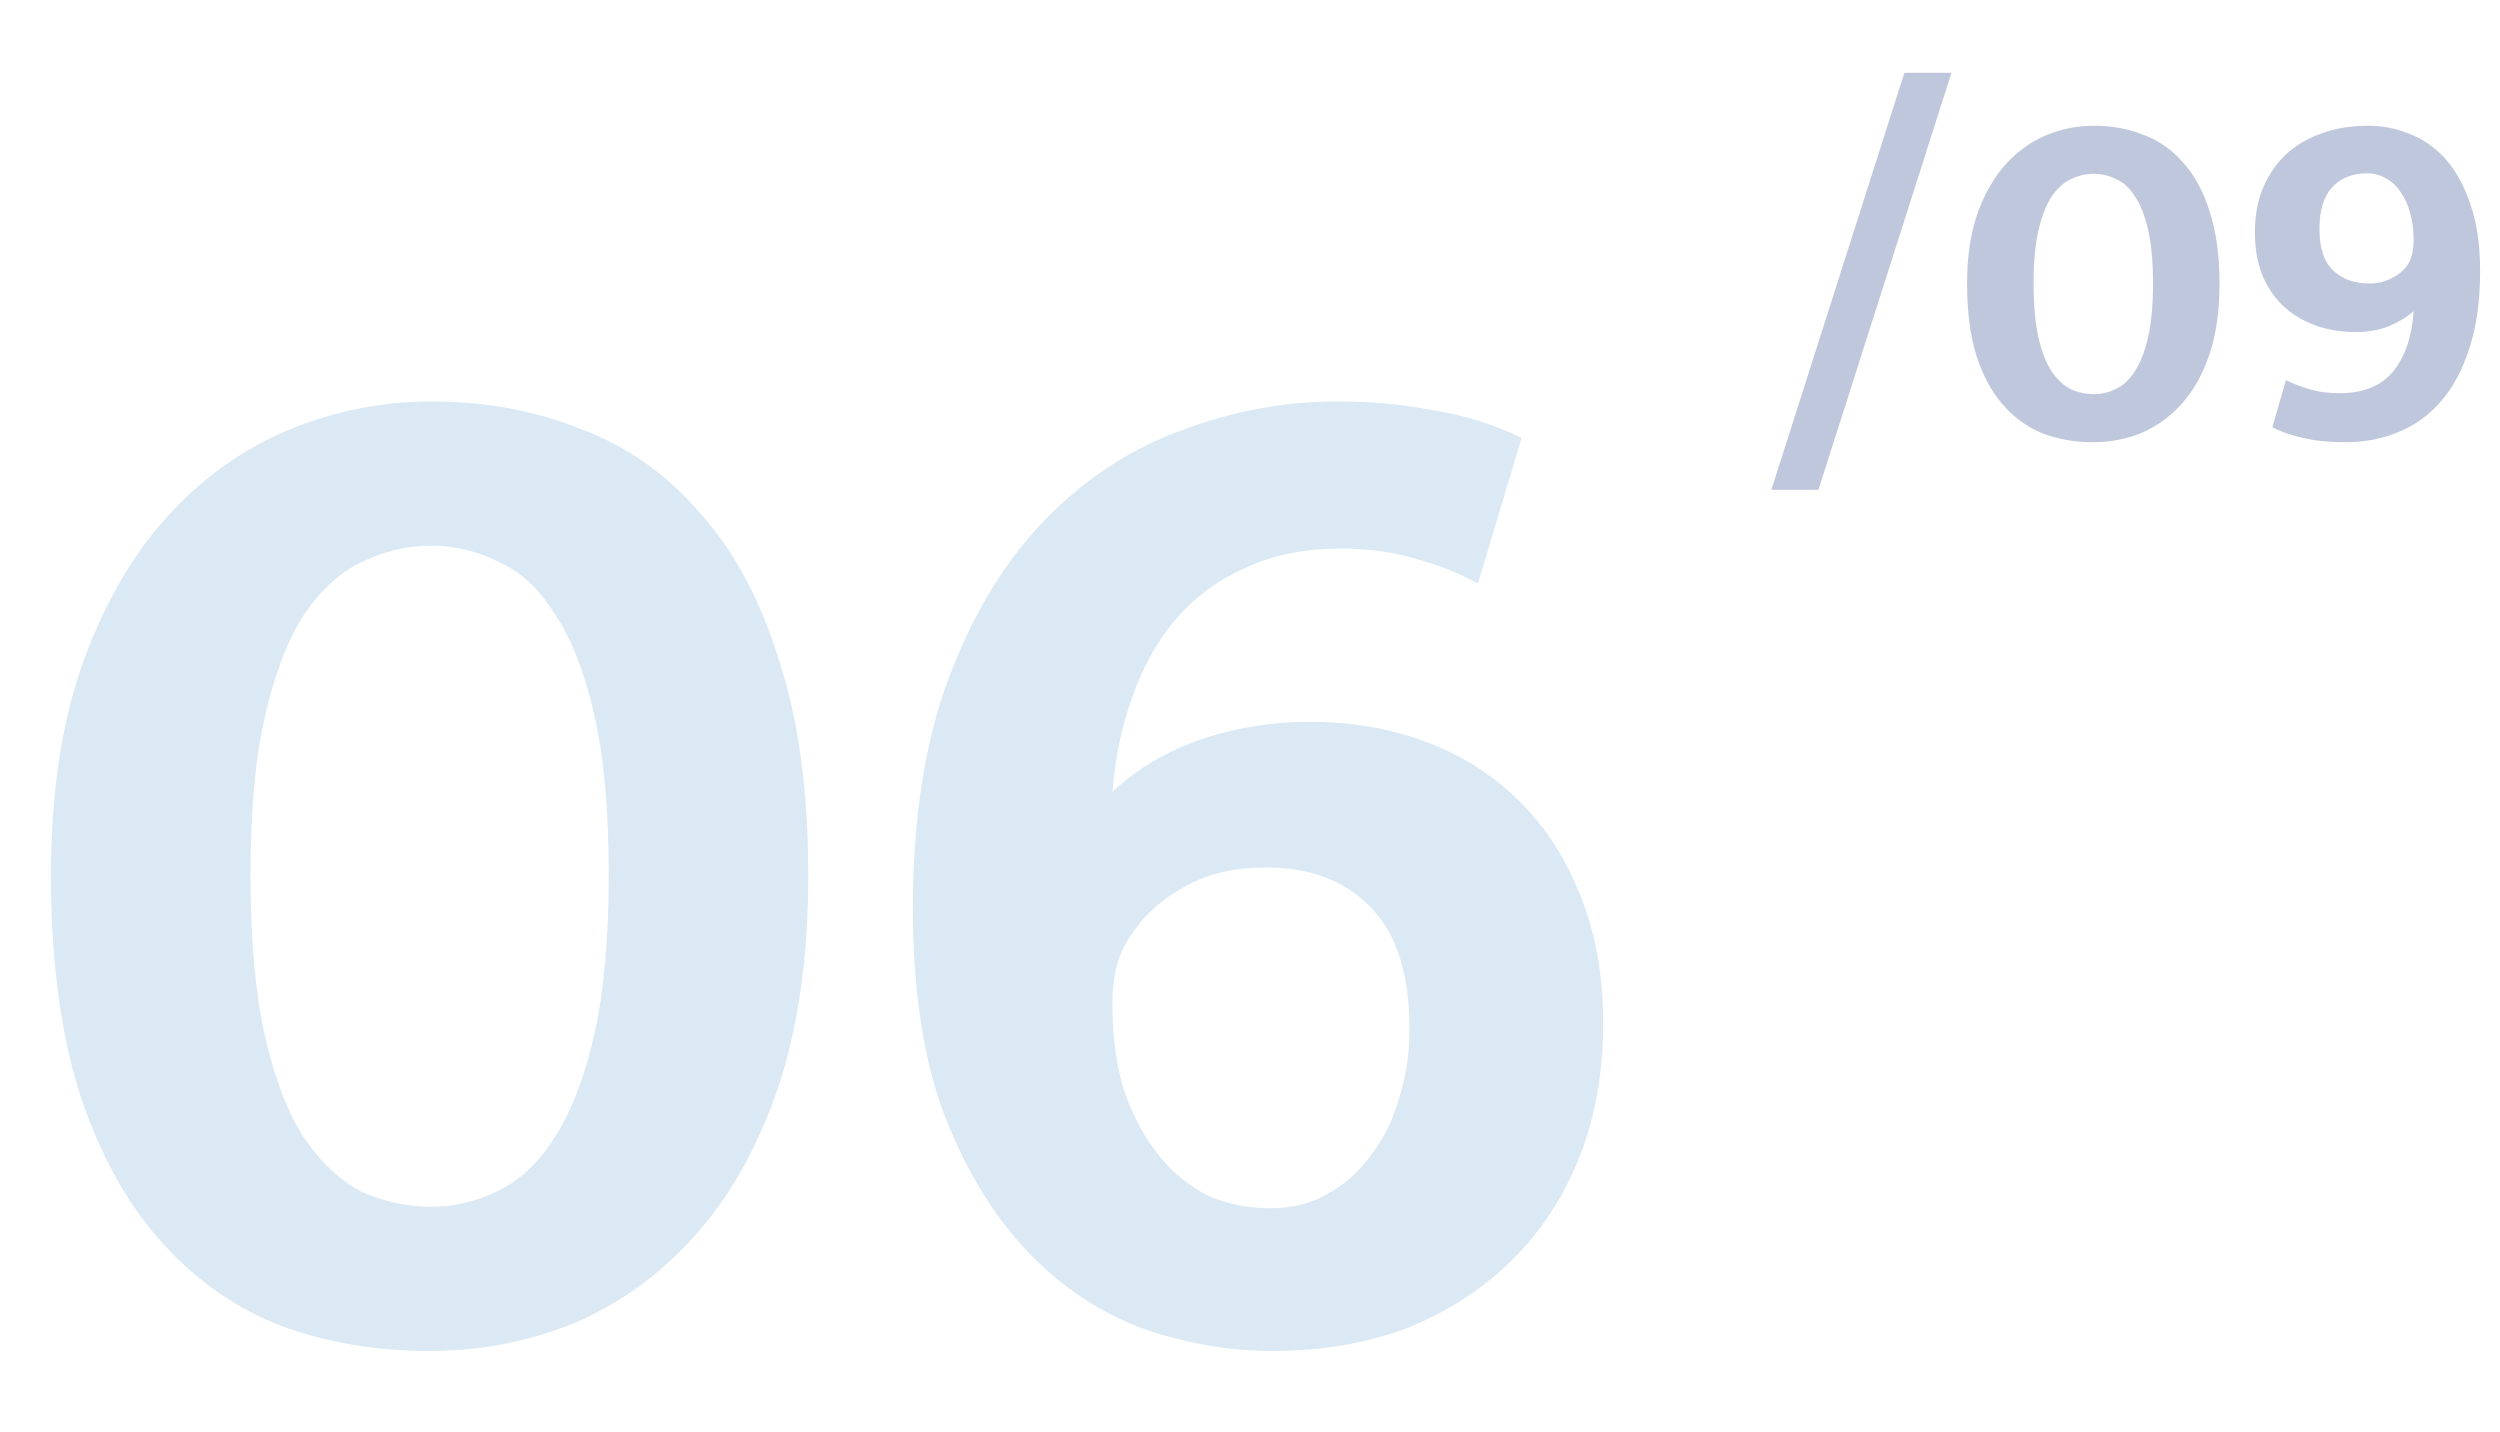
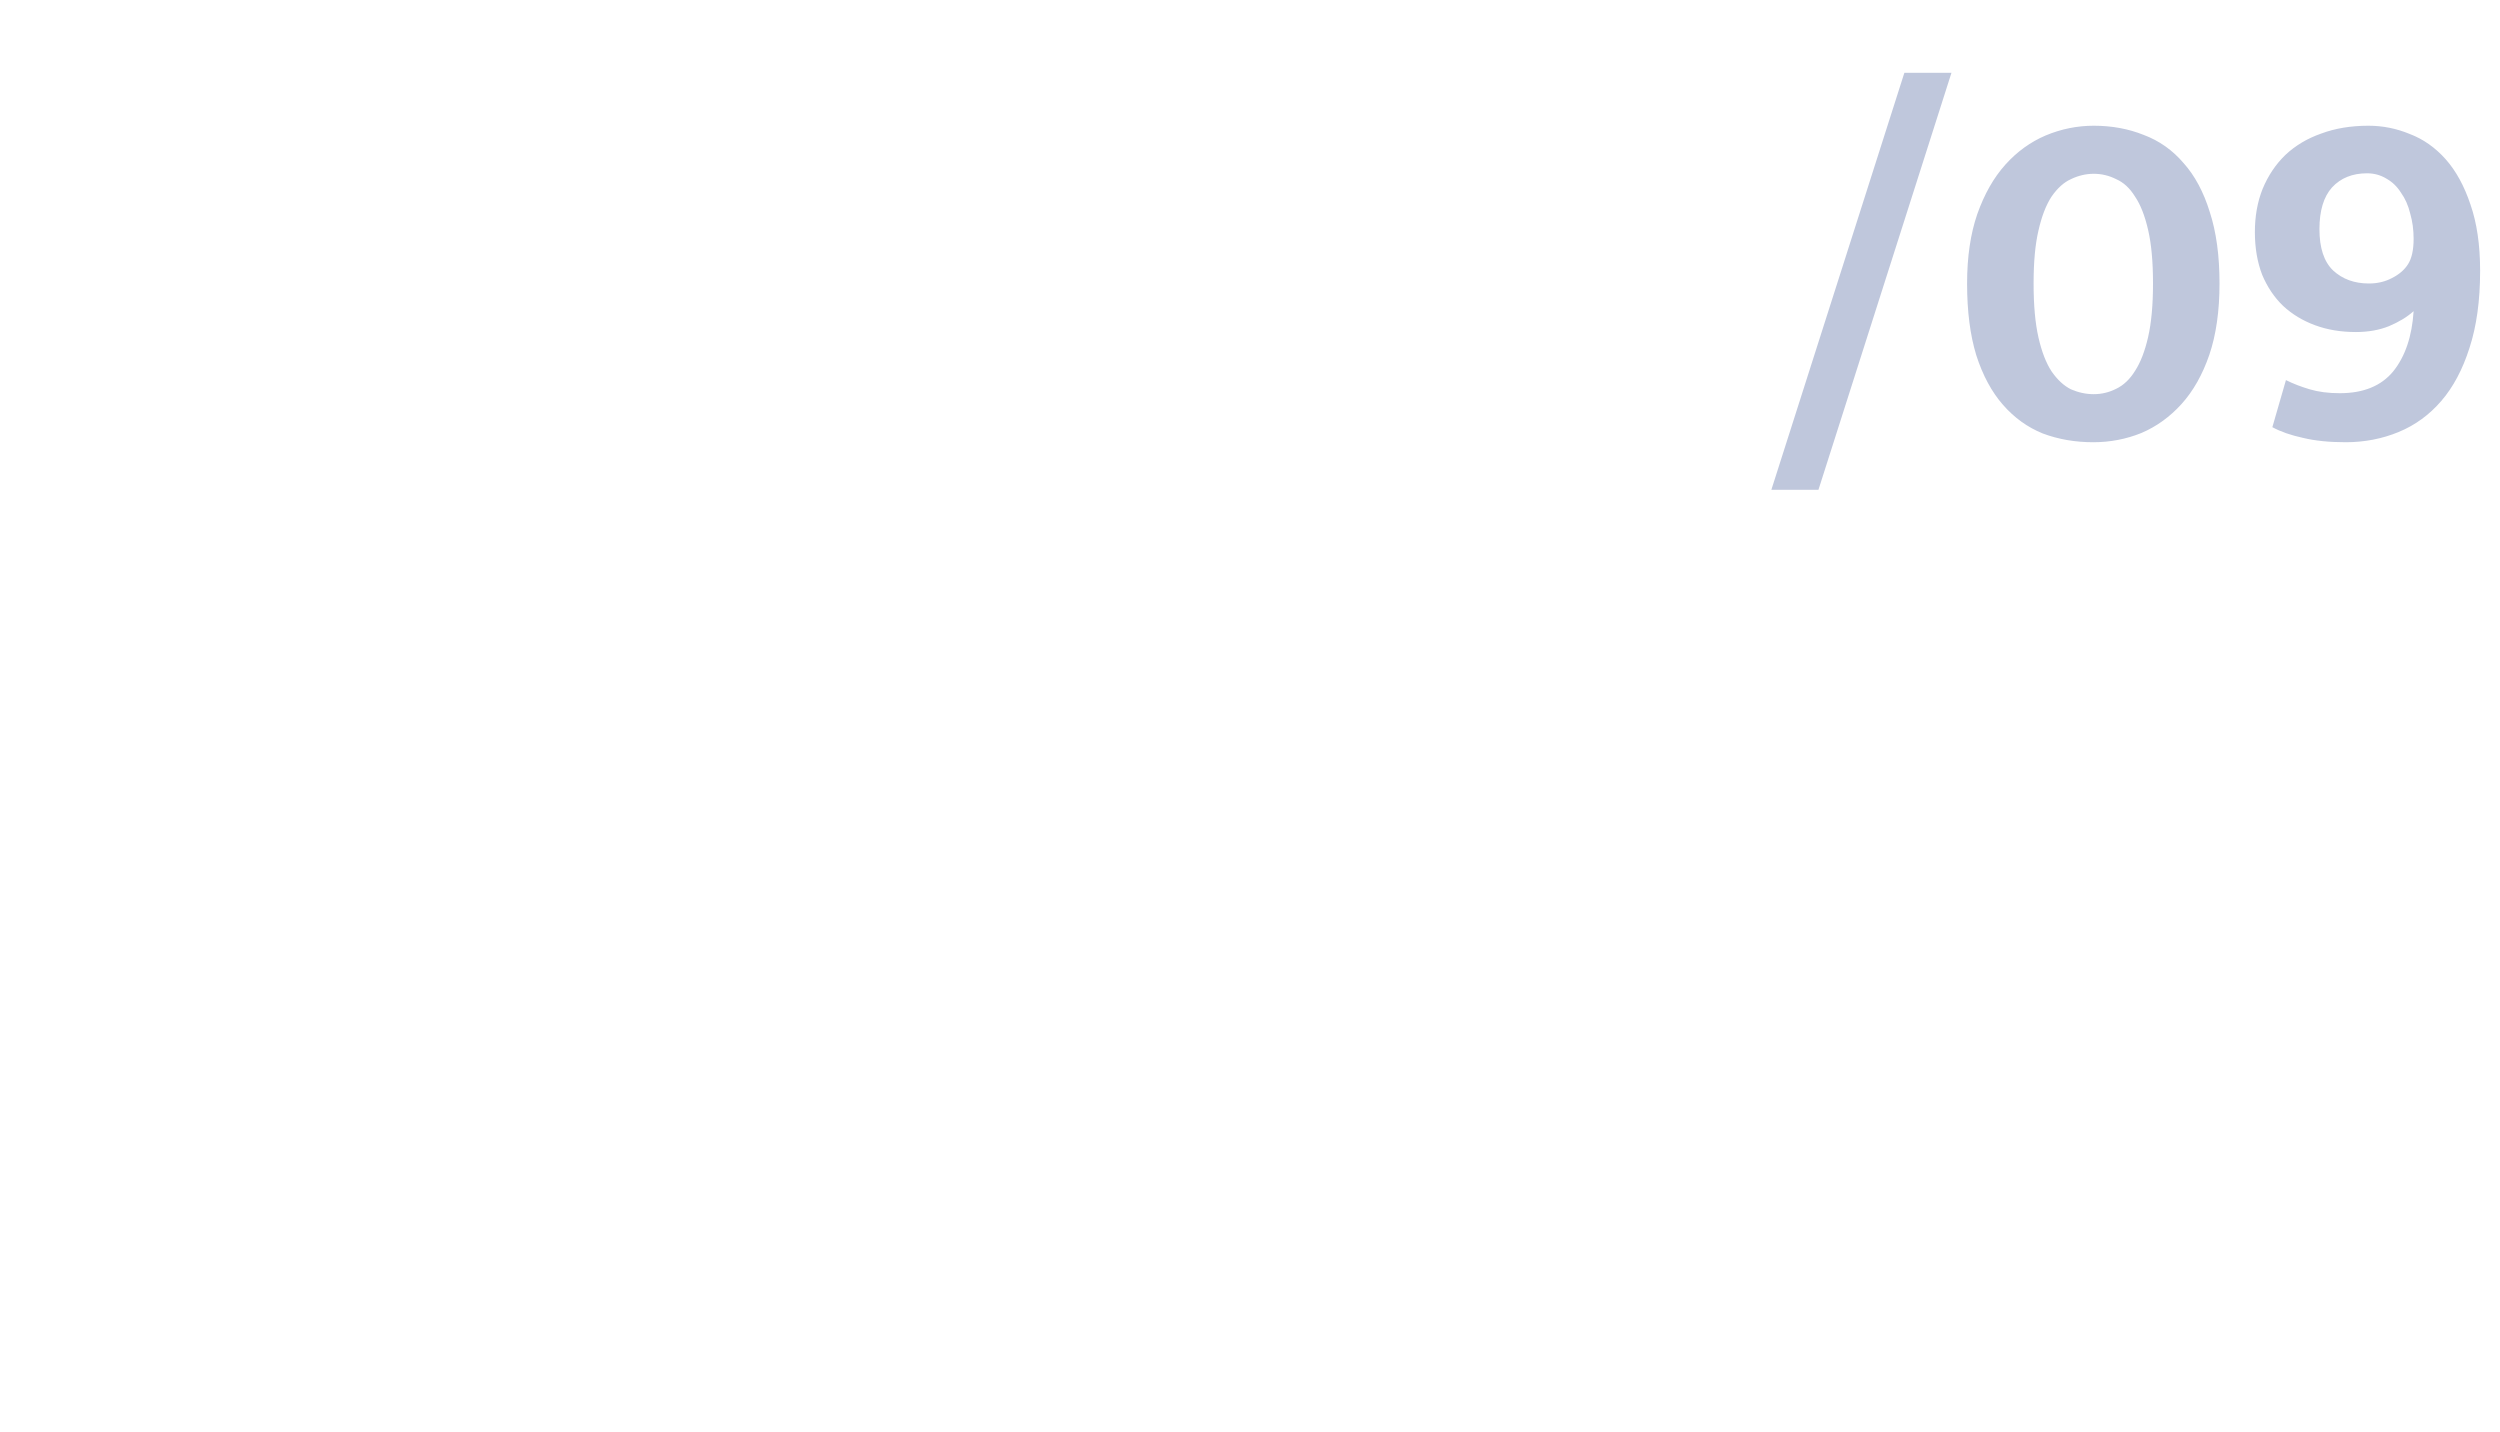
<svg xmlns="http://www.w3.org/2000/svg" width="103" height="59" viewBox="0 0 103 59" fill="none">
-   <path opacity="0.2" d="M17.76 16.54C20 16.54 22.06 16.92 23.94 17.68C25.86 18.4 27.5 19.56 28.86 21.16C30.26 22.72 31.34 24.74 32.1 27.22C32.9 29.66 33.3 32.6 33.3 36.04C33.3 39.44 32.88 42.38 32.04 44.86C31.2 47.3 30.06 49.32 28.62 50.92C27.18 52.52 25.52 53.72 23.64 54.52C21.76 55.28 19.78 55.66 17.7 55.66C15.46 55.66 13.38 55.3 11.46 54.58C9.58 53.82 7.94 52.64 6.54 51.04C5.14 49.44 4.04 47.4 3.24 44.92C2.48 42.44 2.1 39.48 2.1 36.04C2.1 32.76 2.52 29.9 3.36 27.46C4.24 24.98 5.4 22.94 6.84 21.34C8.28 19.74 9.94 18.54 11.82 17.74C13.74 16.94 15.72 16.54 17.76 16.54ZM10.32 36.04C10.32 38.72 10.52 40.94 10.92 42.7C11.32 44.46 11.86 45.86 12.54 46.9C13.26 47.94 14.06 48.68 14.94 49.12C15.86 49.52 16.8 49.72 17.76 49.72C18.72 49.72 19.64 49.5 20.52 49.06C21.44 48.62 22.22 47.88 22.86 46.84C23.54 45.8 24.08 44.4 24.48 42.64C24.88 40.88 25.08 38.68 25.08 36.04C25.08 33.36 24.88 31.16 24.48 29.44C24.08 27.68 23.54 26.3 22.86 25.3C22.22 24.26 21.44 23.54 20.52 23.14C19.64 22.7 18.72 22.48 17.76 22.48C16.8 22.48 15.86 22.7 14.94 23.14C14.06 23.54 13.26 24.26 12.54 25.3C11.86 26.34 11.32 27.74 10.92 29.5C10.52 31.22 10.32 33.4 10.32 36.04ZM55.071 16.54C56.471 16.54 57.791 16.66 59.031 16.9C60.311 17.1 61.531 17.48 62.691 18.04L60.891 24.04C60.091 23.6 59.231 23.26 58.311 23.02C57.391 22.74 56.371 22.6 55.251 22.6C53.771 22.6 52.471 22.86 51.351 23.38C50.231 23.86 49.271 24.56 48.471 25.48C47.711 26.36 47.111 27.42 46.671 28.66C46.231 29.86 45.951 31.18 45.831 32.62C46.871 31.66 48.091 30.94 49.491 30.46C50.931 29.98 52.411 29.74 53.931 29.74C55.691 29.74 57.311 30.02 58.791 30.58C60.271 31.14 61.551 31.96 62.631 33.04C63.711 34.12 64.551 35.44 65.151 37C65.751 38.52 66.051 40.24 66.051 42.16C66.051 44.16 65.731 45.98 65.091 47.62C64.451 49.26 63.531 50.68 62.331 51.88C61.131 53.08 59.691 54.02 58.011 54.7C56.331 55.34 54.471 55.66 52.431 55.66C50.671 55.66 48.911 55.36 47.151 54.76C45.391 54.12 43.811 53.08 42.411 51.64C41.011 50.2 39.851 48.32 38.931 46C38.051 43.68 37.611 40.82 37.611 37.42C37.611 33.7 38.111 30.52 39.111 27.88C40.111 25.24 41.431 23.08 43.071 21.4C44.711 19.72 46.571 18.5 48.651 17.74C50.771 16.94 52.911 16.54 55.071 16.54ZM45.831 41.44C45.831 42.6 45.971 43.7 46.251 44.74C46.571 45.74 47.011 46.62 47.571 47.38C48.131 48.14 48.811 48.74 49.611 49.18C50.411 49.58 51.331 49.78 52.371 49.78C53.251 49.78 54.031 49.58 54.711 49.18C55.431 48.78 56.031 48.24 56.511 47.56C57.031 46.88 57.411 46.1 57.651 45.22C57.931 44.34 58.071 43.4 58.071 42.4C58.071 40.12 57.531 38.44 56.451 37.36C55.411 36.28 53.971 35.74 52.131 35.74C50.851 35.74 49.751 36 48.831 36.52C47.951 37 47.271 37.58 46.791 38.26C46.471 38.66 46.231 39.1 46.071 39.58C45.911 40.06 45.831 40.68 45.831 41.44Z" fill="#4A92C9" />
  <path opacity="0.3" d="M72.98 20.18L78.46 3H80.4L74.92 20.18H72.98ZM86.264 5.18C87.01 5.18 87.697 5.307 88.324 5.56C88.964 5.8 89.51 6.187 89.964 6.72C90.43 7.24 90.79 7.913 91.044 8.74C91.31 9.553 91.444 10.533 91.444 11.68C91.444 12.813 91.304 13.793 91.024 14.62C90.744 15.433 90.364 16.107 89.884 16.64C89.404 17.173 88.85 17.573 88.224 17.84C87.597 18.093 86.937 18.22 86.244 18.22C85.497 18.22 84.804 18.1 84.164 17.86C83.537 17.607 82.99 17.213 82.524 16.68C82.057 16.147 81.69 15.467 81.424 14.64C81.17 13.813 81.044 12.827 81.044 11.68C81.044 10.587 81.184 9.633 81.464 8.82C81.757 7.993 82.144 7.313 82.624 6.78C83.104 6.247 83.657 5.847 84.284 5.58C84.924 5.313 85.584 5.18 86.264 5.18ZM83.784 11.68C83.784 12.573 83.85 13.313 83.984 13.9C84.117 14.487 84.297 14.953 84.524 15.3C84.764 15.647 85.03 15.893 85.324 16.04C85.63 16.173 85.944 16.24 86.264 16.24C86.584 16.24 86.89 16.167 87.184 16.02C87.49 15.873 87.75 15.627 87.964 15.28C88.19 14.933 88.37 14.467 88.504 13.88C88.637 13.293 88.704 12.56 88.704 11.68C88.704 10.787 88.637 10.053 88.504 9.48C88.37 8.893 88.19 8.433 87.964 8.1C87.75 7.753 87.49 7.513 87.184 7.38C86.89 7.233 86.584 7.16 86.264 7.16C85.944 7.16 85.63 7.233 85.324 7.38C85.03 7.513 84.764 7.753 84.524 8.1C84.297 8.447 84.117 8.913 83.984 9.5C83.85 10.073 83.784 10.8 83.784 11.68ZM96.641 18.22C95.961 18.22 95.374 18.16 94.881 18.04C94.387 17.933 93.967 17.787 93.621 17.6L94.181 15.66C94.474 15.807 94.801 15.933 95.161 16.04C95.521 16.147 95.934 16.2 96.401 16.2C97.374 16.2 98.107 15.9 98.601 15.3C99.094 14.687 99.374 13.86 99.441 12.82C99.174 13.06 98.834 13.267 98.421 13.44C98.021 13.6 97.567 13.68 97.061 13.68C96.447 13.68 95.887 13.587 95.381 13.4C94.874 13.213 94.434 12.947 94.061 12.6C93.701 12.253 93.414 11.827 93.201 11.32C93.001 10.8 92.901 10.213 92.901 9.56C92.901 8.907 93.007 8.313 93.221 7.78C93.447 7.233 93.761 6.767 94.161 6.38C94.574 5.993 95.067 5.7 95.641 5.5C96.214 5.287 96.861 5.18 97.581 5.18C98.167 5.18 98.734 5.293 99.281 5.52C99.841 5.733 100.334 6.08 100.761 6.56C101.187 7.04 101.527 7.66 101.781 8.42C102.047 9.18 102.181 10.093 102.181 11.16C102.181 12.387 102.034 13.447 101.741 14.34C101.461 15.22 101.074 15.947 100.581 16.52C100.087 17.093 99.501 17.52 98.821 17.8C98.141 18.08 97.414 18.22 96.641 18.22ZM99.441 9.84C99.441 9.467 99.394 9.12 99.301 8.8C99.221 8.467 99.094 8.18 98.921 7.94C98.761 7.687 98.561 7.493 98.321 7.36C98.081 7.213 97.814 7.14 97.521 7.14C96.921 7.14 96.441 7.333 96.081 7.72C95.734 8.107 95.561 8.68 95.561 9.44C95.561 10.213 95.747 10.78 96.121 11.14C96.507 11.5 97.001 11.68 97.601 11.68C97.947 11.68 98.261 11.607 98.541 11.46C98.834 11.313 99.054 11.127 99.201 10.9C99.361 10.66 99.441 10.307 99.441 9.84Z" fill="#2A458A" />
</svg>